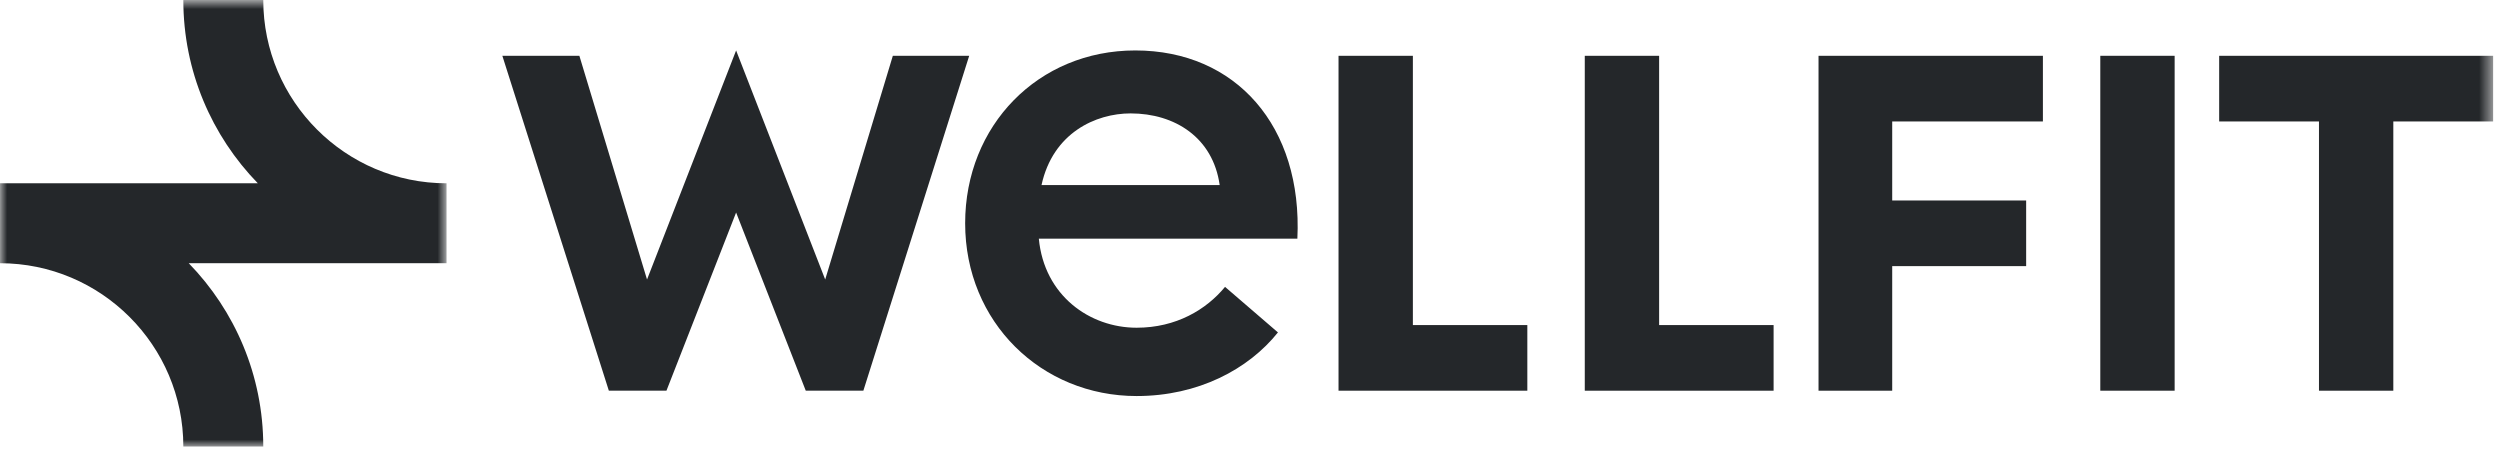
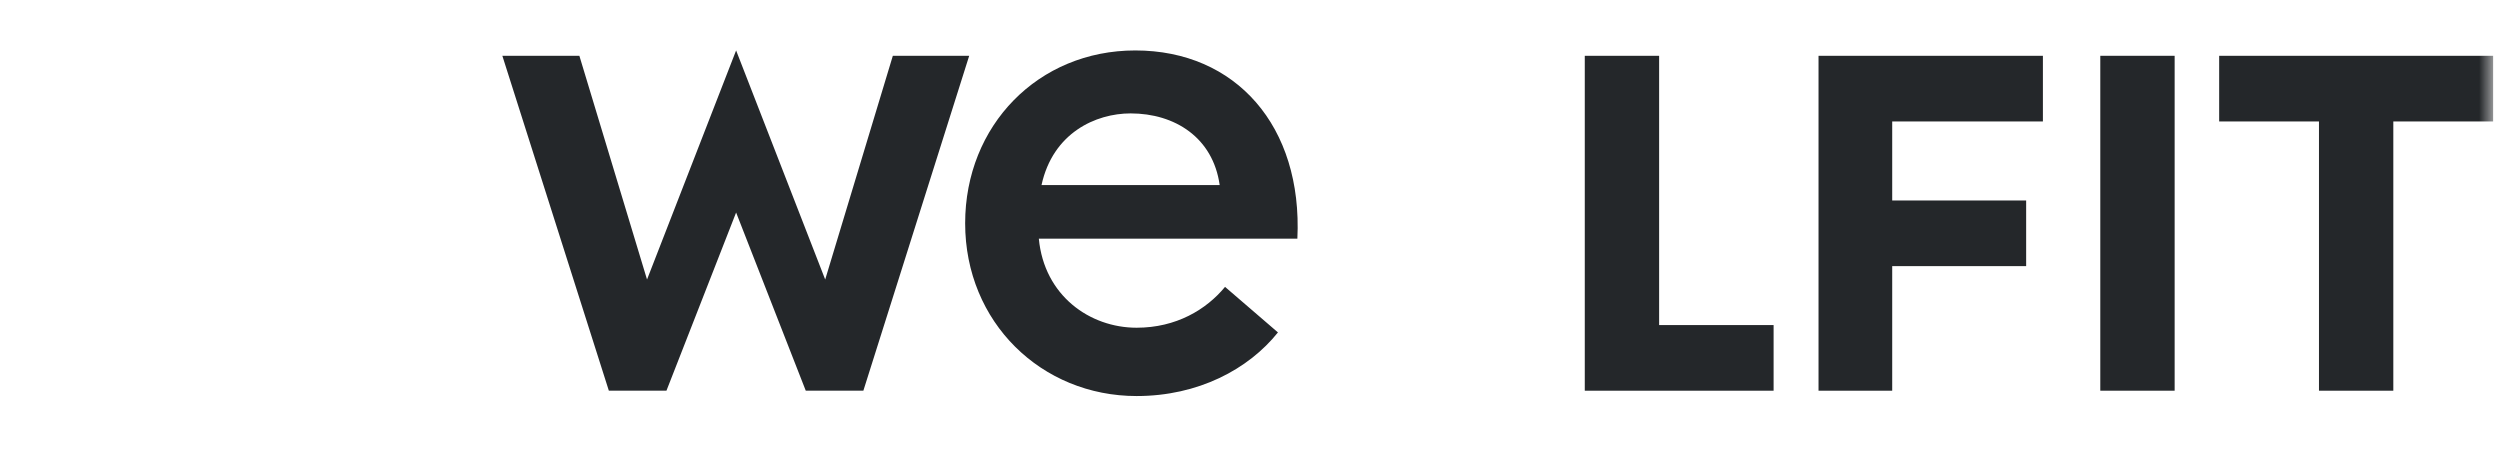
<svg xmlns="http://www.w3.org/2000/svg" xmlns:xlink="http://www.w3.org/1999/xlink" width="180px" height="33px" viewBox="0 0 180 33" version="1.1">
  <title>Group 17</title>
  <desc>Created with Sketch.</desc>
  <defs>
    <polygon id="path-1" points="0.001 0.851 32.152 0.851 32.152 33 0.001 33" />
    <polygon id="path-3" points="0 33.149 179.504 33.149 179.504 1 0 1" />
  </defs>
  <g id="Page-1" stroke="none" stroke-width="1" fill="none" fill-rule="evenodd">
    <g id="Group-17" transform="translate(0, -1)">
      <g id="Group-3" transform="translate(0, 0.149)">
        <mask id="mask-2" fill="white">
          <use xlink:href="#path-1" />
        </mask>
        <g id="Clip-2" />
-         <path d="M32.152,19.803 L13.59,19.803 C16.91,23.217 18.955,27.872 18.955,33 L13.2,33 C13.2,25.722 7.278,19.803 0.001,19.803 L0.001,14.048 L18.564,14.048 C15.245,10.632 13.2,5.977 13.2,0.851 L18.955,0.851 C18.955,8.126 24.874,14.048 32.152,14.048 L32.152,19.803 Z" id="Fill-1" fill="#24272A" mask="url(#mask-2)" />
      </g>
      <polygon id="Fill-4" fill="#24272A" points="36.169 5.018 41.715 5.018 46.586 21.125 53 4.632 59.414 21.125 64.284 5.018 69.782 5.018 62.162 29.13 58.015 29.13 53 16.302 47.984 29.13 43.837 29.13" />
      <path d="M74.989,14.325 L87.817,14.325 C87.335,10.901 84.586,9.165 81.403,9.165 C78.895,9.165 75.808,10.563 74.989,14.325 M69.491,17.074 C69.491,10.033 74.748,4.632 81.74,4.632 C88.974,4.632 93.797,10.081 93.411,18.182 L74.796,18.182 C75.181,22.282 78.461,24.596 81.837,24.596 C84.682,24.596 86.852,23.295 88.203,21.655 L92.012,24.934 C89.89,27.587 86.273,29.515 81.837,29.515 C74.989,29.515 69.491,24.211 69.491,17.074" id="Fill-6" fill="#24272A" />
-       <polygon id="Fill-8" fill="#24272A" points="96.374 5.018 101.727 5.018 101.727 24.405 109.968 24.405 109.968 29.13 96.374 29.13" />
      <polygon id="Fill-10" fill="#24272A" points="114.104 5.018 119.457 5.018 119.457 24.405 127.699 24.405 127.699 29.131 114.104 29.131" />
      <polygon id="Fill-12" fill="#24272A" points="130.934 5.018 147.089 5.018 147.089 9.745 136.239 9.745 136.239 15.435 145.883 15.435 145.883 20.161 136.239 20.161 136.239 29.131 130.934 29.131" />
      <mask id="mask-4" fill="white">
        <use xlink:href="#path-3" />
      </mask>
      <g id="Clip-15" />
      <polygon id="Fill-14" fill="#24272A" mask="url(#mask-4)" points="151.221 29.13 156.574 29.13 156.574 5.017 151.221 5.017" />
      <polygon id="Fill-16" fill="#24272A" mask="url(#mask-4)" points="159.78 5.018 179.505 5.018 179.505 9.745 172.319 9.745 172.319 29.131 166.966 29.131 166.966 9.745 159.78 9.745" />
    </g>
  </g>
</svg>